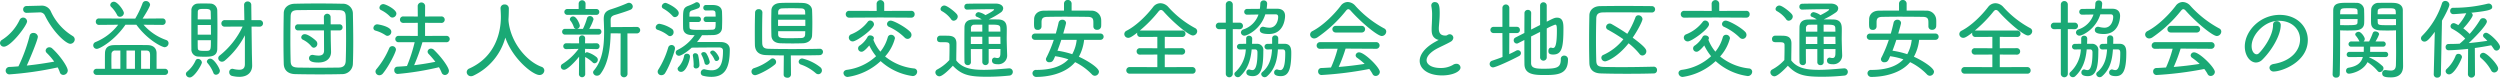
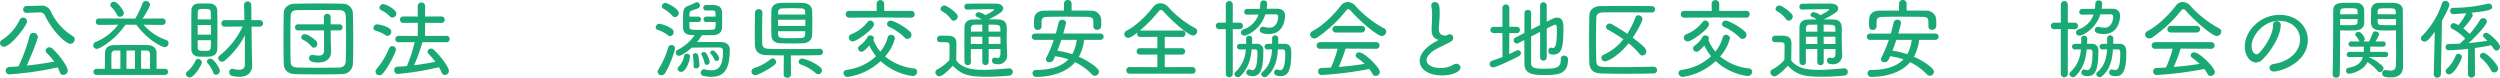
<svg xmlns="http://www.w3.org/2000/svg" width="915.122" height="28.445" viewBox="0 0 915.122 28.445">
  <g id="b59a551f-21c1-4076-97b2-a47f004fd9ae" data-name="レイヤー 2">
    <g id="f1739059-b38c-4d96-8b72-584c2c14c060" data-name="コンテンツ">
      <path d="M0,15.774a1.411,1.411,0,0,1,.736-1.183A17.436,17.436,0,0,0,7.2,7.264a1.453,1.453,0,0,1,1.248-.832A1.47,1.47,0,0,1,9.919,7.807c0,1.472-5.951,9.279-8.48,9.279A1.391,1.391,0,0,1,0,15.774ZM3.392,27.229a1.361,1.361,0,0,1-.033-2.719c1.088-.032,2.241-.128,3.393-.224a58.947,58.947,0,0,0,4.1-11.2,1.3,1.3,0,0,1,1.343-1.025,1.565,1.565,0,0,1,1.663,1.344c0,1.217-3.231,8.864-4.063,10.592,3.488-.352,7.008-.9,10.048-1.439a23.572,23.572,0,0,0-2.72-3.168,1.222,1.222,0,0,1-.416-.865,1.319,1.319,0,0,1,1.376-1.216,1.508,1.508,0,0,1,1.023.417c3.008,2.751,5.7,6.783,5.7,8.095a1.653,1.653,0,0,1-1.632,1.6,1.3,1.3,0,0,1-1.279-.992,12.332,12.332,0,0,0-.769-1.76A122.944,122.944,0,0,1,3.392,27.229ZM9.791,4.7H9.727A1.207,1.207,0,0,1,8.479,3.455,1.208,1.208,0,0,1,9.727,2.207l5.056-.127h.16a3.6,3.6,0,0,1,3.616,1.984,20.467,20.467,0,0,0,8,9.086,1.5,1.5,0,0,1,.8,1.281,1.654,1.654,0,0,1-1.631,1.6c-1.5,0-6.241-4.129-9.281-10.368A1.967,1.967,0,0,0,14.4,4.543h-.159Z" style="fill:#1aa975" />
      <path d="M52.543,9.055a19.579,19.579,0,0,0,8.319,5.6,1.2,1.2,0,0,1,.832,1.153,1.479,1.479,0,0,1-1.439,1.471c-.832,0-6.08-2.431-10.335-8.223h-4c-3.968,5.792-9.44,8.832-10.463,8.832a1.29,1.29,0,0,1-.48-2.5,19.8,19.8,0,0,0,8.287-6.336l-7.072.064a1.125,1.125,0,0,1-1.12-1.184,1.108,1.108,0,0,1,1.12-1.184l12.287.064H49.5a35.08,35.08,0,0,0,2.655-5.536A1.233,1.233,0,0,1,53.375.384a1.513,1.513,0,0,1,1.568,1.343c0,.8-2.591,4.865-2.752,5.088l7.328-.064a1.108,1.108,0,0,1,1.12,1.184,1.124,1.124,0,0,1-1.12,1.184ZM35.328,27.422a1.12,1.12,0,0,1,0-2.24H38.4V23.454c0-1.536,0-3.264.033-4.063.063-1.985,1.248-2.848,3.391-2.881s4.575-.032,7.008-.032c1.76,0,3.552,0,5.215.032,1.92.033,3.232.992,3.264,2.912v5.76h3.1a1.12,1.12,0,0,1,0,2.24ZM43.9,6.143a1.1,1.1,0,0,1-1.056-.7A11.253,11.253,0,0,0,40.672,2.5a1.011,1.011,0,0,1-.32-.7A1.305,1.305,0,0,1,41.7.64c1.376,0,3.648,3.263,3.648,4.128A1.442,1.442,0,0,1,43.9,6.143Zm.159,12.351H42.24a1.272,1.272,0,0,0-1.44,1.28c0,.449-.031,1.376-.031,2.4s.031,2.144.031,3.008h3.263Zm5.344,0H46.3v6.688h3.1Zm5.5,6.688c0-1.375.032-3.392.032-4.672,0-1.056,0-2.016-1.408-2.016H51.647v6.688Z" style="fill:#1aa975" />
      <path d="M68.045,27.1a1.159,1.159,0,0,1,.479-.9A11.311,11.311,0,0,0,71.6,22.143a.916.916,0,0,1,.9-.577A1.449,1.449,0,0,1,73.9,22.878c0,.735-2.752,5.472-4.416,5.472A1.385,1.385,0,0,1,68.045,27.1Zm6.592-6.336c-.8,0-1.6-.032-2.145-.064a2.569,2.569,0,0,1-2.431-2.815c-.033-2.272-.033-5.376-.033-8.287,0-2.113,0-4.129.033-5.633a2.416,2.416,0,0,1,2.368-2.656c.479-.032,1.183-.032,1.887-.032.96,0,1.953,0,2.592.032A2.556,2.556,0,0,1,79.532,3.84c.032,1.823.064,4.1.064,6.4,0,2.785-.032,5.6-.064,7.68C79.468,20.766,77.132,20.766,74.637,20.766ZM77.2,7.1l-.064-2.687c-.031-1.024-.64-1.152-2.367-1.152-1.792,0-2.369.1-2.369,1.183,0,.7-.032,1.632-.032,2.656ZM72.364,9.15V12.7h4.864c0-1.183-.032-2.4-.032-3.553Zm0,5.569c0,1.055,0,1.984.032,2.752.033.992.321,1.152,2.624,1.152,2.144,0,2.176,0,2.176-3.9Zm5.728,11.9A12.714,12.714,0,0,0,75.98,23.1a1.007,1.007,0,0,1-.255-.608A1.235,1.235,0,0,1,77,21.471c1.376,0,3.488,3.646,3.488,4.415a1.5,1.5,0,0,1-1.408,1.471A.992.992,0,0,1,78.092,26.621ZM89.644,12.927a30.113,30.113,0,0,1-7.392,9.279,1.618,1.618,0,0,1-.992.384,1.37,1.37,0,0,1-1.376-1.28,1.221,1.221,0,0,1,.544-.992A29.735,29.735,0,0,0,88.811,9.727l-6.5.032a1.162,1.162,0,0,1-1.279-1.152,1.217,1.217,0,0,1,1.279-1.248h7.136l-.1-5.5V1.824A1.232,1.232,0,0,1,90.667.543a1.249,1.249,0,0,1,1.312,1.281l.064,5.535h3.04a1.2,1.2,0,1,1,0,2.4l-3.008-.032.128,9.887.1,4.32v.128c0,1.824-1.12,4.063-4.736,4.063A11.428,11.428,0,0,1,85,27.806a1.349,1.349,0,0,1-1.088-1.344A1.17,1.17,0,0,1,85,25.182a1.082,1.082,0,0,1,.319.032,9.934,9.934,0,0,0,2.24.319c1.248,0,2.081-.479,2.081-2.047Z" style="fill:#1aa975" />
      <path d="M125.272,27.134c-2.624.063-5.376.095-8.128.095-3.039,0-6.111-.032-9.054-.095-2.752-.064-4.16-1.5-4.224-3.808-.064-2.368-.1-5.119-.1-7.968,0-3.616.033-7.359.1-10.559.031-1.951,1.6-3.359,3.968-3.424,2.783-.064,5.663-.1,8.575-.1,2.943,0,5.951.032,8.927.1a3.592,3.592,0,0,1,3.84,3.616c.064,3.2.128,6.784.128,10.208,0,2.848-.032,5.6-.128,8.031A3.9,3.9,0,0,1,125.272,27.134ZM116.345,24.8c2.464,0,5.055-.032,7.647-.064,1.857-.033,2.5-.961,2.561-2.431.095-2.561.128-5.377.128-8.192s-.033-5.633-.128-8.128c-.065-1.631-.609-2.239-2.433-2.272-2.208-.031-4.607-.064-6.976-.064-2.911,0-5.791.033-8.254.064-1.888.033-2.464.705-2.5,2.336-.064,2.592-.1,5.473-.1,8.32,0,2.816.032,5.6.1,8.031.064,1.825.8,2.272,2.847,2.336C111.481,24.766,113.85,24.8,116.345,24.8Zm2.24-13.663h-9.472a1.091,1.091,0,0,1-1.12-1.119,1.075,1.075,0,0,1,1.12-1.121h9.472l-.032-2.784a1.242,1.242,0,0,1,2.464,0l.032,2.784h3.2a1.082,1.082,0,0,1,1.152,1.121,1.1,1.1,0,0,1-1.152,1.119h-3.2l.032,3.712.1,4.128v.063c0,1.632-.992,3.84-4.64,3.84-1.12,0-3.424-.063-3.424-1.568a1.2,1.2,0,0,1,1.248-1.216,1.274,1.274,0,0,1,.352.033,10.49,10.49,0,0,0,1.888.223c1.152,0,2.016-.416,2.016-1.824Zm-4.608,5.824a9.168,9.168,0,0,0-3.1-2.432,1,1,0,0,1-.607-.865,1.252,1.252,0,0,1,1.311-1.151c1.28,0,3.808,2.048,4.256,2.591a1.49,1.49,0,0,1,.32.929,1.41,1.41,0,0,1-1.28,1.44A1.207,1.207,0,0,1,113.977,16.959Z" style="fill:#1aa975" />
      <path d="M141.1,12.863a13.036,13.036,0,0,0-3.68-1.664.961.961,0,0,1-.735-.928A1.428,1.428,0,0,1,138.055,8.9c.32,0,5.183.768,5.183,2.72a1.479,1.479,0,0,1-1.375,1.5A1.228,1.228,0,0,1,141.1,12.863Zm-2.24,14.687a1.409,1.409,0,0,1-1.408-1.345,1.334,1.334,0,0,1,.352-.895,30.315,30.315,0,0,0,4.672-7.679,1.187,1.187,0,0,1,1.12-.736,1.29,1.29,0,0,1,1.344,1.248c0,.832-2.432,5.886-4.768,8.735A1.712,1.712,0,0,1,138.855,27.55Zm3.872-21.534a11.7,11.7,0,0,0-3.264-2.336.968.968,0,0,1-.576-.865A1.428,1.428,0,0,1,140.295,1.5c.928,0,4.8,1.983,4.8,3.455a1.506,1.506,0,0,1-1.441,1.473A1.3,1.3,0,0,1,142.727,6.016Zm11.9,9.439a70,70,0,0,1-3.04,8.415c2.688-.32,5.376-.768,7.775-1.248a36.311,36.311,0,0,0-2.464-2.88,1.3,1.3,0,0,1-.383-.832,1.207,1.207,0,0,1,1.248-1.119,1.506,1.506,0,0,1,1.024.416c3.039,2.911,5.535,6.559,5.535,7.711a1.522,1.522,0,0,1-1.472,1.535,1.318,1.318,0,0,1-1.215-.928,15.63,15.63,0,0,0-.96-1.92,103.487,103.487,0,0,1-15.135,2.465,1.282,1.282,0,0,1-1.216-1.408,1.153,1.153,0,0,1,1.088-1.248c1.119-.064,2.335-.128,3.552-.256a55.252,55.252,0,0,0,2.815-8.7h-5.92a1.168,1.168,0,1,1,0-2.336l7.072.031v-4.8l-5.28.031A1.176,1.176,0,0,1,146.406,7.2a1.159,1.159,0,0,1,1.248-1.183l5.28.031L152.9,2.111a1.369,1.369,0,0,1,2.72,0l-.032,3.936,5.92-.031A1.185,1.185,0,0,1,162.789,7.2a1.168,1.168,0,0,1-1.279,1.184l-5.92-.031v4.8l7.775-.031a1.171,1.171,0,1,1,0,2.336Z" style="fill:#1aa975" />
-       <path d="M186.162,7.84c.832,7.839,6.656,14.622,12.031,16.605a1.448,1.448,0,0,1,1.057,1.345,1.724,1.724,0,0,1-1.792,1.663c-2.433,0-9.823-5.951-12.48-13.694a21.735,21.735,0,0,1-11.743,13.95,2.07,2.07,0,0,1-.832.193,1.558,1.558,0,0,1-1.567-1.5,1.479,1.479,0,0,1,.991-1.344c9.536-4.288,11.52-13.247,11.52-18.878,0-.992-.065-2.145-.128-3.1v-.1a1.39,1.39,0,0,1,1.5-1.345A1.442,1.442,0,0,1,186.259,3.1c0,1.12-.032,2.56-.128,3.936V7.3Z" style="fill:#1aa975" />
-       <path d="M211.98,20.734c-1.7,2.176-4.383,4.8-5.439,4.8a1.141,1.141,0,0,1-.576-2.176,21.849,21.849,0,0,0,5.823-5.47l-4.447.095h-.032a1.042,1.042,0,0,1-1.121-1.056,1.076,1.076,0,0,1,1.153-1.088l4.639.033-.032-1.793v-.031a1.084,1.084,0,0,1,1.12-1.088,1.047,1.047,0,0,1,1.12,1.088v.031l-.032,1.793,4.256-.033a1.077,1.077,0,0,1,1.056,1.121.989.989,0,0,1-1.024,1.023h-.032l-4.256-.095v1.6a1.115,1.115,0,0,1,.768-.384,9.556,9.556,0,0,1,3.456,1.824,1.238,1.238,0,0,1,.448.961,1.288,1.288,0,0,1-1.152,1.279,1.022,1.022,0,0,1-.736-.32,11.284,11.284,0,0,0-2.752-1.984l.032,6.367a1.156,1.156,0,0,1-2.3,0Zm-5.12-8.063a1.016,1.016,0,0,1-1.088-1.056,1.032,1.032,0,0,1,1.088-1.056h3.9A1.036,1.036,0,0,1,210,9.791a7.515,7.515,0,0,0-1.184-2.208.876.876,0,0,1-.223-.575,1.165,1.165,0,0,1,1.216-.992c1.279,0,2.431,2.879,2.431,3.359a1.181,1.181,0,0,1-1.023,1.184h2.176a23.192,23.192,0,0,0,1.471-3.84,1.07,1.07,0,0,1,1.056-.832,1.3,1.3,0,0,1,1.344,1.184,17.229,17.229,0,0,1-1.568,3.488h3.36a1.014,1.014,0,0,1,1.088,1.056,1.032,1.032,0,0,1-1.088,1.056ZM213.1,5.407l-5.376.033a1.075,1.075,0,1,1,0-2.145h4.095V1.248a1.27,1.27,0,0,1,2.529,0L214.316,3.3h3.936a1.042,1.042,0,0,1,1.12,1.057,1.048,1.048,0,0,1-1.12,1.088Zm14.079,6.816-3.649-.032c-.128,5.28-.8,10.975-3.712,14.846a1.559,1.559,0,0,1-1.279.672,1.38,1.38,0,0,1-1.44-1.184,1.148,1.148,0,0,1,.32-.767c3.136-3.68,3.712-8.9,3.712-13.856,0-1.6-.065-3.168-.128-4.638V6.911c0-2.112.832-2.976,2.88-3.583a58.1,58.1,0,0,0,5.7-2.144,1.712,1.712,0,0,1,.64-.161A1.414,1.414,0,0,1,231.627,2.4a1.309,1.309,0,0,1-.9,1.185c-1.28.543-4.511,1.567-5.664,1.887-1.152.352-1.536.865-1.536,1.824v.129c0,.8.032,1.631.032,2.5l4.608-.032,4.864-.032a1.2,1.2,0,0,1,1.312,1.184,1.215,1.215,0,0,1-1.312,1.184h-3.36l.032,14.911a1.287,1.287,0,0,1-2.56,0Z" style="fill:#1aa975" />
      <path d="M244.551,12.959a12.51,12.51,0,0,0-3.84-2.048.931.931,0,0,1-.7-.895A1.39,1.39,0,0,1,241.351,8.7a12.087,12.087,0,0,1,4.639,1.888,1.4,1.4,0,0,1,.576,1.151,1.424,1.424,0,0,1-1.248,1.5A1.279,1.279,0,0,1,244.551,12.959Zm-2.4,14.559a1.293,1.293,0,0,1-1.183-2.016,31.907,31.907,0,0,0,3.647-8.16,1.246,1.246,0,0,1,1.185-.864,1.228,1.228,0,0,1,1.279,1.216c0,.992-1.792,6.048-3.552,8.96A1.575,1.575,0,0,1,242.15,27.518Zm4.033-21.695a13.5,13.5,0,0,0-3.424-2.688.966.966,0,0,1-.512-.831,1.391,1.391,0,0,1,1.375-1.248c.513,0,4.832,2.079,4.832,3.712a1.5,1.5,0,0,1-1.376,1.5A1.114,1.114,0,0,1,246.183,5.823Zm12.35,2.239a.954.954,0,0,1-.992-.991.939.939,0,0,1,.992-.992h3.424c0-.479-.032-.96-.063-1.407q-.05-.864-1.153-.864c-.479,0-1.567.032-2.271.032h-.033a.956.956,0,0,1-.992-.992.972.972,0,0,1,1.025-1.024h1.951c1.28,0,3.776.031,3.872,2.559.032.928.064,1.92.064,2.912s-.032,1.984-.064,2.943c-.064,1.473-1.152,2.529-3.168,2.592-1.279.033-2.72.065-4.159.065a22.732,22.732,0,0,1-1.824,2.5c1.408-.033,3.007-.033,4.576-.033s3.071,0,4.223.033c1.92.031,3.2,1.023,3.2,2.719,0,6.944-1.888,10.015-6.784,10.015a12.238,12.238,0,0,1-2.975-.383,1.1,1.1,0,0,1-.864-1.121,1.246,1.246,0,0,1,1.215-1.279,1.606,1.606,0,0,1,.384.064,9.265,9.265,0,0,0,2.336.321c2.432,0,4.191-1.345,4.191-6.912v-.321c0-.64-.383-1.119-1.343-1.119h-1.664c-2.623,0-6.368.031-8.415.064-1.728,1.567-3.9,2.975-4.672,2.975a1.21,1.21,0,0,1-1.216-1.184,1.053,1.053,0,0,1,.608-.927,16.383,16.383,0,0,0,6.335-5.44c-.416,0-.767-.033-1.151-.033-2.016-.063-3.008-1.023-3.072-2.527-.032-.8-.032-1.76-.032-2.72,0-3.648,0-4.607,1.632-5.343a20.531,20.531,0,0,0,2.783-1.217A1.13,1.13,0,0,1,255.109.8a1.221,1.221,0,0,1,1.12,1.216,1.086,1.086,0,0,1-.607.992,25.183,25.183,0,0,1-2.464.863,1.157,1.157,0,0,0-.768,1.152c0,.321-.033.672-.033,1.056h3.233a.939.939,0,0,1,.992.992.954.954,0,0,1-.992.991h-3.233c0,.672,0,1.282.033,1.857.064.992.32,1.024,4.927,1.024,1.216,0,2.464-.032,3.392-.064,1.248-.064,1.248-.608,1.248-2.817Zm-10.5,17.152a1.04,1.04,0,0,1,.384-.769,7.882,7.882,0,0,0,1.984-3.935.962.962,0,0,1,1.056-.832,1.039,1.039,0,0,1,1.12.9c0,1.344-1.344,5.728-3.232,5.728A1.224,1.224,0,0,1,248.038,25.214Zm6.752-.16a.83.83,0,0,1-.9-.864v-.128a3.675,3.675,0,0,0,.032-.608,23.611,23.611,0,0,0-.288-3.008v-.16a.8.8,0,0,1,.9-.8,1.055,1.055,0,0,1,1.024.737,19.336,19.336,0,0,1,.48,3.647A1.194,1.194,0,0,1,254.79,25.054Zm3.1-2.079a11.48,11.48,0,0,0-1.088-2.881.716.716,0,0,1-.1-.352c0-.416.447-.672.928-.672a1.121,1.121,0,0,1,.927.481,9.536,9.536,0,0,1,1.248,3.071,1.127,1.127,0,0,1-1.087,1.12A.823.823,0,0,1,257.894,22.975Zm4.351-.641a.765.765,0,0,1-.7-.512,8.556,8.556,0,0,0-1.376-2.176.69.69,0,0,1-.191-.448c0-.383.479-.7.96-.7.927,0,2.335,2.24,2.335,2.848A1.045,1.045,0,0,1,262.245,22.334Z" style="fill:#1aa975" />
      <path d="M276.423,27.518a1.3,1.3,0,0,1-1.344-1.313,1.333,1.333,0,0,1,.992-1.279,18.689,18.689,0,0,0,6.079-3.295,1.066,1.066,0,0,1,.7-.257,1.328,1.328,0,0,1,1.248,1.311,1.215,1.215,0,0,1-.448.928C281.351,25.566,277.255,27.518,276.423,27.518Zm23.614-9.664a1.119,1.119,0,0,1,1.216,1.121,1.217,1.217,0,0,1-1.247,1.215c-2.273.064-6.464.1-10.528.1l.064,7.008v.032a1.211,1.211,0,0,1-1.344,1.119c-.672,0-1.344-.351-1.344-1.119v-.032l.064-7.008c-2.72-.032-5.151-.063-6.591-.128-2.559-.1-3.968-1.343-4-3.84-.032-1.471-.032-3.072-.032-4.735,0-2.3.032-4.735.1-7.008A1.232,1.232,0,0,1,277.7,3.359a1.25,1.25,0,0,1,1.376,1.184v.032c-.064,2.176-.1,4.96-.1,7.456,0,1.344,0,2.592.032,3.648.032,1.407.512,2.112,2.175,2.175,1.761.064,5.153.1,8.64.1,4.032,0,8.191-.032,10.176-.1Zm-6.111-2.016c-.96.033-2.3.064-3.712.064-1.695,0-3.424-.031-4.512-.064-2.176-.064-3.264-1.184-3.327-2.783-.032-1.28-.064-2.944-.064-4.608s.032-3.359.064-4.7c.032-1.281.992-2.56,3.3-2.656.991-.065,2.559-.065,4.127-.065,1.6,0,3.168,0,4.192.065,2.079.1,3.2,1.279,3.264,2.623s.1,3.04.1,4.7c0,1.7-.033,3.327-.1,4.608C297.189,14.591,295.91,15.742,293.926,15.838Zm.864-8.608h-9.983V9.5h9.983Zm-.032-1.919c0-.32-.032-.639-.032-.928-.032-.768-.32-1.28-1.472-1.312-.832-.032-2.208-.063-3.584-.063-1.344,0-2.655.031-3.327.063-1.025.032-1.473.576-1.5,1.312v.928Zm-9.919,6.112v1.184c.063,1.375.991,1.375,4.543,1.375,1.44,0,2.944-.031,3.872-.064,1.056-.031,1.44-.512,1.472-1.344,0-.351.032-.735.032-1.151ZM298.565,26.75a16.529,16.529,0,0,0-5.311-3.1,1.152,1.152,0,0,1-.9-1.056,1.277,1.277,0,0,1,1.312-1.184,16.912,16.912,0,0,1,6.655,3.232,1.558,1.558,0,0,1,.544,1.152,1.375,1.375,0,0,1-1.311,1.376A1.5,1.5,0,0,1,298.565,26.75Z" style="fill:#1aa975" />
      <path d="M319.7,14.559a14.881,14.881,0,0,0,2.561,4.351,14.609,14.609,0,0,0,2.687-5.183,1.231,1.231,0,0,1,1.216-.993,1.405,1.405,0,0,1,1.44,1.248,15.875,15.875,0,0,1-3.616,6.688,20.1,20.1,0,0,0,10.56,4.384,1.216,1.216,0,0,1,1.183,1.216,1.625,1.625,0,0,1-1.631,1.568,21.69,21.69,0,0,1-11.744-5.472,22.433,22.433,0,0,1-12.031,5.792,1.5,1.5,0,0,1-1.568-1.408c0-.545.385-1.057,1.217-1.184a19.5,19.5,0,0,0,10.718-4.992,19.472,19.472,0,0,1-2.5-3.935c-1.823,2.176-2.5,2.3-2.783,2.3a1.218,1.218,0,0,1-.641-2.3,9.261,9.261,0,0,0,2.817-3.168,1,1,0,0,1,.96-.512c.639,0,1.344.384,1.344,1.023a.869.869,0,0,1-.1.385Zm2.529-8.16-11.36.064a1.216,1.216,0,0,1-1.28-1.248,1.2,1.2,0,0,1,1.28-1.248L320.914,4l-.031-2.721a1.4,1.4,0,0,1,2.783,0V4l9.92-.033A1.164,1.164,0,0,1,334.8,5.215a1.181,1.181,0,0,1-1.216,1.248Zm-10.08,8.767a1.426,1.426,0,0,1-1.44-1.407,1.286,1.286,0,0,1,.9-1.216A14.22,14.22,0,0,0,317.619,8a1.08,1.08,0,0,1,.928-.479,1.436,1.436,0,0,1,1.376,1.408C319.923,10.559,313.587,15.166,312.147,15.166Zm18.975-1.439a19.857,19.857,0,0,0-5.7-3.905A1.158,1.158,0,0,1,324.69,8.8a1.324,1.324,0,0,1,1.376-1.248c1.024,0,5.215,2.208,7.072,4.064a1.642,1.642,0,0,1,.511,1.152,1.455,1.455,0,0,1-1.408,1.471A1.572,1.572,0,0,1,331.122,13.727Z" style="fill:#1aa975" />
      <path d="M343.859,27.934a1.529,1.529,0,0,1-1.471-1.44,1.217,1.217,0,0,1,.672-1.056,16.265,16.265,0,0,0,4.447-3.456c.032-1.5.064-2.847.064-4.095V16.51c0-.8-.385-1.055-1.664-1.055H344.6c-.768,0-1.6-.033-1.6-1.152a1.149,1.149,0,0,1,1.152-1.248c1.056,0,1.952,0,3.008.032,2.016.063,2.944.895,2.944,2.848,0,1.887-.064,4.063-.064,6.208,2.111,2.655,5.119,3.423,10.015,3.423,3.232,0,6.752-.352,9.248-.545h.128a1.277,1.277,0,0,1,1.311,1.313,1.37,1.37,0,0,1-1.376,1.344,77.6,77.6,0,0,1-8,.416c-6.592,0-9.343-.641-12.575-4.032C346.9,26.109,344.819,27.934,343.859,27.934Zm4.287-20.9A10.282,10.282,0,0,0,344.819,4.1a.94.94,0,0,1-.544-.8,1.425,1.425,0,0,1,1.409-1.279c1.023,0,3.935,2.336,4.575,3.2a1.389,1.389,0,0,1,.32.864,1.588,1.588,0,0,1-1.473,1.5A1.131,1.131,0,0,1,348.146,7.039Zm18.08,10.911h-4.32v4.832a1.174,1.174,0,0,1-2.336,0V17.95h-4.192c0,1.536,0,3.168.032,4.769v.031a1.073,1.073,0,0,1-1.151,1.088,1.176,1.176,0,0,1-1.216-1.153c-.032-1.886-.032-3.775-.032-5.6,0-2.495,0-4.895.032-7.1.031-1.823,1.056-2.815,3.231-2.847l3.1-.032a10.388,10.388,0,0,0-1.823-.96.683.683,0,0,1-.481-.639,1.187,1.187,0,0,1,1.184-1.057,6.321,6.321,0,0,1,2.464,1.088c.544-.256,3.168-1.632,3.168-2.015,0-.1-.161-.161-.416-.161-2.272,0-6.848.065-9.471.161h-.032a.966.966,0,0,1-.96-1.057.993.993,0,0,1,.96-1.088c1.983-.064,3.584-.064,10.5-.064,1.76,0,2.752.8,2.752,1.76a1.917,1.917,0,0,1-.865,1.472,29.78,29.78,0,0,1-4.383,2.528V7.1c1.152,0,2.336,0,3.488.032,3.071.064,3.071,2.3,3.071,3.744,0,1.152-.032,2.5-.032,3.519,0,.193.1,4.288.16,5.44v.224a3.189,3.189,0,0,1-3.391,3.456c-1.184,0-2.144-.224-2.144-1.344a.989.989,0,0,1,.928-1.088.62.62,0,0,1,.223.032,4.061,4.061,0,0,0,.832.128c.609,0,1.088-.351,1.088-1.728Zm-6.656-4.51h-4.192V16.1h4.192Zm0-4.417c-1.024,0-2.015,0-2.88.032a1.162,1.162,0,0,0-1.28,1.28v1.248h4.16Zm6.623,2.56c0-.448-.031-.895-.031-1.28-.064-1.28-.832-1.28-4.288-1.28v2.56Zm-4.319,1.857.032,2.655h4.32c0-.865-.033-1.761-.033-2.655Z" style="fill:#1aa975" />
      <path d="M396.837,14.591a16.476,16.476,0,0,1-1.92,6.175c2.687,1.184,7.359,3.968,7.359,5.5a1.564,1.564,0,0,1-1.5,1.472,1.52,1.52,0,0,1-1.055-.48,21.64,21.64,0,0,0-6.176-4.512c-4.032,4.8-11.3,5.408-14.111,5.408a1.375,1.375,0,0,1-1.5-1.343,1.252,1.252,0,0,1,1.408-1.217c5.056,0,9.119-1.12,11.743-3.871a26.417,26.417,0,0,0-4.863-1.153c-.673,1.76-1.057,2.208-2.08,2.208a1.145,1.145,0,0,1-1.281-1.024,1.264,1.264,0,0,1,.161-.64,46.929,46.929,0,0,0,2.719-6.527h-6.847a1.152,1.152,0,1,1,0-2.3h7.584c.383-1.344.735-2.721,1.023-4.032a1.324,1.324,0,0,1,1.344-1.025,1.246,1.246,0,0,1,1.376,1.153c0,.351-.576,2.336-1.024,3.9h13.567a1.152,1.152,0,1,1,0,2.3Zm3.391-6.048c0-1.44-.032-2.336-2.015-2.367-2.561-.033-5.472-.065-8.288-.065-2.336,0-4.608.032-6.56.065-1.76.031-2.048.672-2.111,1.759V9.727a1.272,1.272,0,0,1-1.376,1.216c-1.376,0-1.376-.992-1.376-2.528,0-.448.032-.895.032-1.407.032-1.568,1.152-3.073,3.584-3.1,2.5-.032,4.927-.032,7.359-.032V1.216a1.4,1.4,0,0,1,2.784,0V3.871c2.4,0,4.8,0,7.263.032a3.485,3.485,0,0,1,3.552,3.168c.032.416.032.864.032,1.344,0,.448,0,.864-.032,1.248a1.379,1.379,0,0,1-1.472,1.248,1.231,1.231,0,0,1-1.376-1.184Zm-11.743,6.048c-.416,1.311-.9,2.655-1.408,3.968a31.6,31.6,0,0,1,5.408,1.279,13.7,13.7,0,0,0,1.632-5.247Z" style="fill:#1aa975" />
      <path d="M413.562,26.974a1.218,1.218,0,1,1,0-2.432l10.08.032V19.967L417.274,20a1.166,1.166,0,0,1-1.215-1.183,1.149,1.149,0,0,1,1.215-1.184l6.368.031V13.5l-6.176.032a1.125,1.125,0,0,1-1.216-1.152,1.015,1.015,0,0,1,.064-.448c-2.3,1.824-2.944,1.919-3.328,1.919a1.42,1.42,0,0,1-1.439-1.376,1.4,1.4,0,0,1,.863-1.248c3.616-1.855,7.328-5.6,9.664-8.638a3.384,3.384,0,0,1,2.688-1.408,4,4,0,0,1,2.912,1.408A36.207,36.207,0,0,0,437.5,10.3a1.293,1.293,0,0,1,.735,1.152,1.606,1.606,0,0,1-1.567,1.535c-1.5,0-6.976-4.575-10.592-8.607-.416-.512-.767-.736-1.119-.736-.32,0-.641.224-1.024.736a47.636,47.636,0,0,1-6.688,6.784H432.7a1.176,1.176,0,0,1,1.248,1.184,1.159,1.159,0,0,1-1.248,1.184l-6.336-.032v4.159l6.208-.031a1.176,1.176,0,0,1,1.248,1.184A1.159,1.159,0,0,1,432.569,20l-6.208-.031v4.607l10.079-.032a1.22,1.22,0,0,1,1.217,1.248,1.15,1.15,0,0,1-1.217,1.184Z" style="fill:#1aa975" />
      <path d="M448.7,10.654l-2.464.034a1.2,1.2,0,1,1,0-2.4H448.7V1.6a1.282,1.282,0,0,1,2.56,0V8.287h2.528a1.2,1.2,0,1,1,0,2.4l-2.528-.034v16.48a1.287,1.287,0,0,1-2.56,0Zm9.472,7.424c-.321,3.584-1.313,7.136-4.193,9.824a1.207,1.207,0,0,1-.863.352,1.288,1.288,0,0,1-1.28-1.152.993.993,0,0,1,.384-.737,12.139,12.139,0,0,0,3.807-8.287c-.832,0-1.632.032-2.271.032a1.026,1.026,0,0,1,0-2.048l2.4-.031V14.047a.992.992,0,0,1,1.088-.96,1.046,1.046,0,0,1,1.12.991c0,.641-.032,1.28-.063,1.953H460.1a2.251,2.251,0,0,1,2.336,2.559c0,5.6-.575,9.279-3.839,9.279-2.273,0-2.368-.991-2.368-1.279a1.106,1.106,0,0,1,.96-1.184,1.412,1.412,0,0,1,.319.064,3,3,0,0,0,.96.192c1.761,0,1.825-4.607,1.825-6.5,0-.736-.289-1.088-.961-1.088ZM467.551,3.2c1.92,0,2.848,1.057,2.848,2.592,0,1.408-.64,6.656-5.888,6.656-2.847,0-3.359-.7-3.359-1.472A1.151,1.151,0,0,1,462.3,9.791a2.124,2.124,0,0,1,.416.064,8.232,8.232,0,0,0,1.985.288c2.271,0,3.168-2.336,3.168-3.936,0-.7-.321-.959-.929-.959h-3.776c-1.7,5.535-6.655,7.807-7.615,7.807a1.253,1.253,0,0,1-1.313-1.153,1.273,1.273,0,0,1,.96-1.151,8.641,8.641,0,0,0,5.472-5.44l-4.1.064h-.032a1.015,1.015,0,0,1-1.088-1.056,1.051,1.051,0,0,1,1.088-1.055c1.6,0,3.137-.033,4.641-.033a18.274,18.274,0,0,0,.159-1.952A1.171,1.171,0,0,1,462.623.16a1.139,1.139,0,0,1,1.216,1.151,15.868,15.868,0,0,1-.192,1.888Zm.224,14.879c-.224,3.649-.991,7.232-4,9.856a1.3,1.3,0,0,1-.832.32,1.263,1.263,0,0,1-1.28-1.12.99.99,0,0,1,.416-.769c2.655-2.207,3.359-5.183,3.551-8.287-.672,0-1.28.032-1.792.032a1.026,1.026,0,0,1,0-2.048l1.825-.031V14.047a1.046,1.046,0,0,1,1.12-1.088,1.063,1.063,0,0,1,1.119,1.088v.031c0,.641,0,1.28-.031,1.953h2.335c2.432,0,2.463,2.112,2.463,3.391,0,6.5-1.247,8.447-3.839,8.447-.608,0-2.432-.063-2.432-1.279a1.108,1.108,0,0,1,.992-1.184,1.408,1.408,0,0,1,.32.064,3.159,3.159,0,0,0,.96.192c1.568,0,1.792-3.328,1.792-6.367,0-.832-.256-1.217-.992-1.217Z" style="fill:#1aa975" />
      <path d="M494.534,4.031c-.384-.447-.7-.672-.992-.672s-.576.225-.928.672a48.237,48.237,0,0,1-10.4,9.664,2.231,2.231,0,0,1-1.152.383,1.489,1.489,0,0,1-1.5-1.439,1.476,1.476,0,0,1,.9-1.28c3.776-1.952,7.839-5.984,10.271-9.183A3.223,3.223,0,0,1,493.35.736a3.845,3.845,0,0,1,2.815,1.44,39.2,39.2,0,0,0,10.5,8.222,1.275,1.275,0,0,1,.768,1.153,1.681,1.681,0,0,1-1.632,1.632C504.261,13.183,498.31,8.255,494.534,4.031Zm-1.984,13.76a55.375,55.375,0,0,1-2.528,6.719c3.232-.256,6.432-.64,9.5-1.119a22.1,22.1,0,0,0-2.72-2.209,1.2,1.2,0,0,1-.576-.928,1.215,1.215,0,0,1,1.28-1.088c1.951,0,7.583,5.535,7.583,7.168a1.544,1.544,0,0,1-1.536,1.472,1.219,1.219,0,0,1-1.12-.7,12.371,12.371,0,0,0-1.216-1.856,129.794,129.794,0,0,1-17.5,2.207,1.235,1.235,0,0,1-1.217-1.311,1.178,1.178,0,0,1,1.121-1.247c1.184-.034,2.4-.129,3.584-.194a40.736,40.736,0,0,0,2.431-6.879l-6.4.032a1.169,1.169,0,0,1-1.281-1.184,1.236,1.236,0,0,1,1.281-1.248h20.446a1.22,1.22,0,1,1,0,2.432ZM488.966,11.9a1.216,1.216,0,1,1,0-2.431h9.472a1.217,1.217,0,1,1-.032,2.431Z" style="fill:#1aa975" />
      <path d="M525.683,14.271c-1.344-.768-1.632-1.888-1.632-3.52,0-.544.032-1.185.065-1.856.063-1.312.1-2.368.1-3.232a16,16,0,0,0-.255-3.3,1.508,1.508,0,0,1-.033-.384A1.192,1.192,0,0,1,525.2.768C526.8.768,527,2.271,527,4.8c0,.864-.033,1.92-.161,3.36-.064.864-.16,1.632-.16,2.3,0,2.3,1.376,2.56,2.5,2.56.48,0,.64-.256.993-.384a1.256,1.256,0,0,1,.479-.1,1.34,1.34,0,0,1,1.344,1.279,1.8,1.8,0,0,1-1.024,1.473c-1.088.672-3.712,1.824-5.183,2.623-2.432,1.377-3.584,2.848-3.584,4.128,0,1.632,1.983,2.849,5.088,2.849a8.769,8.769,0,0,0,4.479-1.088,2.379,2.379,0,0,1,1.312-.45,1.449,1.449,0,0,1,1.536,1.377c0,1.44-2.816,2.879-6.751,2.879-5.313,0-8.192-2.5-8.192-5.31,0-2.176,1.664-4.641,5.343-6.784.385-.224,1.28-.7,1.632-.928A2.438,2.438,0,0,1,525.683,14.271Z" style="fill:#1aa975" />
      <path d="M549.959,12.1h-3.232a1.137,1.137,0,1,1,0-2.273h3.232V2.815a1.267,1.267,0,0,1,2.528,0V9.822H555.3a1.058,1.058,0,0,1,1.056,1.121A1.066,1.066,0,0,1,555.3,12.1h-2.816l-.032,7.712c.9-.416,1.76-.832,2.5-1.248a1.336,1.336,0,0,1,.672-.193,1.107,1.107,0,0,1,1.12,1.088,1.259,1.259,0,0,1-.768,1.088C553,22.143,547.5,24.67,546.5,24.67a1.246,1.246,0,0,1-.351-2.432c1.248-.416,2.559-.864,3.84-1.376Zm13.791-.416-3.295,1.664v9.7c0,1.76,1.311,2.112,4.479,2.112,5.056,0,6.4-.384,6.4-3.552a1.165,1.165,0,0,1,1.216-1.248,1.34,1.34,0,0,1,1.408,1.472c0,5.535-4.031,5.631-8.735,5.631-3.712,0-7.136-.224-7.2-3.967-.032-2.015-.032-5.408-.032-8.863l-2.3,1.184a1.112,1.112,0,0,1-.512.128,1.163,1.163,0,0,1-1.088-1.185,1.1,1.1,0,0,1,.64-1.023l3.264-1.665c0-2.815.032-5.47.032-7.263a1.174,1.174,0,0,1,1.248-1.184,1.135,1.135,0,0,1,1.216,1.12v.033c-.032,1.439-.032,3.647-.032,6.047L563.75,9.15v-7.2a1.22,1.22,0,0,1,2.432,0V7.935c2.527-1.28,2.976-1.472,3.775-1.472,2.208,0,2.336,2.08,2.336,3.9,0,6.975-.544,9.6-3.775,9.6-1.664,0-1.728-.737-1.728-1.344s.32-1.184.9-1.184a.8.8,0,0,1,.256.032,1.583,1.583,0,0,0,.512.095c.7,0,1.44-.64,1.44-6.367,0-1.664-.1-2.176-.641-2.176a22.688,22.688,0,0,0-3.071,1.409V21.15a1.228,1.228,0,0,1-2.432,0Z" style="fill:#1aa975" />
      <path d="M605.369,24.414a1.156,1.156,0,0,1,1.184,1.248,1.141,1.141,0,0,1-1.152,1.216c-3.2.1-6.56.128-9.856.128-3.263,0-6.527-.032-9.567-.128-2.751-.063-4.127-1.5-4.191-3.776-.064-2.336-.1-4.895-.1-7.52,0-3.359.032-6.783.1-9.951.032-1.951,1.568-3.36,3.935-3.391,2.5-.033,5.376-.064,8.319-.064,3.617,0,7.329.031,10.592.064a1.167,1.167,0,0,1,1.216,1.184,1.142,1.142,0,0,1-1.216,1.151c-3.935-.032-8.8-.063-12.895-.063-1.823,0-3.52,0-4.9.031-1.952.032-2.5.8-2.527,2.272-.065,2.592-.1,5.247-.1,7.839s.032,5.153.1,7.552c.063,1.728.64,2.239,2.848,2.3,1.855.032,3.935.064,6.143.064,3.84,0,8.031-.064,12.031-.16Zm-17.823-1.952a1.38,1.38,0,0,1-1.376-1.344,1.127,1.127,0,0,1,.737-1.024,19.479,19.479,0,0,0,7.327-5.727,59.964,59.964,0,0,0-5.664-3.488,1.133,1.133,0,0,1-.672-.992,1.333,1.333,0,0,1,1.312-1.28,1.465,1.465,0,0,1,.7.192c1.567.9,3.647,2.144,5.758,3.584a32.813,32.813,0,0,0,2.977-6.016,1.105,1.105,0,0,1,1.088-.767,1.479,1.479,0,0,1,1.5,1.375c0,.64-1.441,3.679-3.584,6.816,4.544,3.359,4.991,4.287,4.991,4.991a1.519,1.519,0,0,1-1.44,1.536,1.323,1.323,0,0,1-1.055-.576,24.466,24.466,0,0,0-4-3.9C592.122,20.926,588.186,22.462,587.546,22.462Z" style="fill:#1aa975" />
      <path d="M625.356,14.559a14.878,14.878,0,0,0,2.56,4.351,14.612,14.612,0,0,0,2.688-5.183,1.231,1.231,0,0,1,1.216-.993,1.4,1.4,0,0,1,1.439,1.248,15.866,15.866,0,0,1-3.615,6.688,20.1,20.1,0,0,0,10.56,4.384,1.216,1.216,0,0,1,1.183,1.216,1.625,1.625,0,0,1-1.632,1.568,21.688,21.688,0,0,1-11.743-5.472,22.436,22.436,0,0,1-12.031,5.792,1.5,1.5,0,0,1-1.568-1.408c0-.545.384-1.057,1.216-1.184a19.5,19.5,0,0,0,10.719-4.992,19.472,19.472,0,0,1-2.5-3.935c-1.823,2.176-2.5,2.3-2.783,2.3a1.218,1.218,0,0,1-.641-2.3,9.261,9.261,0,0,0,2.817-3.168,1,1,0,0,1,.96-.512c.639,0,1.343.384,1.343,1.023a.868.868,0,0,1-.1.385Zm2.528-8.16-11.359.064a1.216,1.216,0,0,1-1.28-1.248,1.2,1.2,0,0,1,1.28-1.248L626.572,4l-.032-2.721a1.4,1.4,0,0,1,2.784,0V4l9.92-.033a1.164,1.164,0,0,1,1.215,1.248,1.18,1.18,0,0,1-1.215,1.248ZM617.8,15.166a1.426,1.426,0,0,1-1.44-1.407,1.286,1.286,0,0,1,.9-1.216A14.22,14.22,0,0,0,623.277,8a1.08,1.08,0,0,1,.928-.479,1.436,1.436,0,0,1,1.376,1.408C625.581,10.559,619.245,15.166,617.8,15.166Zm18.975-1.439a19.862,19.862,0,0,0-5.7-3.905,1.159,1.159,0,0,1-.735-1.023,1.323,1.323,0,0,1,1.376-1.248c1.024,0,5.215,2.208,7.071,4.064a1.639,1.639,0,0,1,.512,1.152,1.456,1.456,0,0,1-1.408,1.471A1.57,1.57,0,0,1,636.78,13.727Z" style="fill:#1aa975" />
      <path d="M649.517,27.934a1.529,1.529,0,0,1-1.472-1.44,1.219,1.219,0,0,1,.672-1.056,16.255,16.255,0,0,0,4.448-3.456c.032-1.5.064-2.847.064-4.095V16.51c0-.8-.385-1.055-1.664-1.055h-1.313c-.767,0-1.6-.033-1.6-1.152a1.149,1.149,0,0,1,1.152-1.248c1.056,0,1.951,0,3.008.032,2.016.063,2.943.895,2.943,2.848,0,1.887-.063,4.063-.063,6.208,2.111,2.655,5.119,3.423,10.014,3.423,3.233,0,6.752-.352,9.249-.545h.127a1.278,1.278,0,0,1,1.312,1.313,1.37,1.37,0,0,1-1.376,1.344,77.614,77.614,0,0,1-8,.416c-6.592,0-9.344-.641-12.575-4.032C652.557,26.109,650.477,27.934,649.517,27.934Zm4.287-20.9A10.282,10.282,0,0,0,650.477,4.1a.938.938,0,0,1-.544-.8,1.425,1.425,0,0,1,1.407-1.279c1.025,0,3.937,2.336,4.576,3.2a1.385,1.385,0,0,1,.321.864,1.588,1.588,0,0,1-1.473,1.5A1.131,1.131,0,0,1,653.8,7.039ZM671.883,17.95h-4.319v4.832a1.077,1.077,0,0,1-1.185,1.056,1.066,1.066,0,0,1-1.151-1.056V17.95h-4.192c0,1.536,0,3.168.032,4.769v.031a1.073,1.073,0,0,1-1.152,1.088,1.175,1.175,0,0,1-1.215-1.153c-.033-1.886-.033-3.775-.033-5.6,0-2.495,0-4.895.033-7.1.031-1.823,1.055-2.815,3.231-2.847l3.1-.032a10.356,10.356,0,0,0-1.824-.96.683.683,0,0,1-.48-.639,1.186,1.186,0,0,1,1.183-1.057,6.309,6.309,0,0,1,2.464,1.088c.544-.256,3.168-1.632,3.168-2.015,0-.1-.16-.161-.416-.161-2.271,0-6.847.065-9.47.161h-.033a.966.966,0,0,1-.96-1.057.994.994,0,0,1,.96-1.088c1.984-.064,3.584-.064,10.5-.064,1.76,0,2.752.8,2.752,1.76a1.916,1.916,0,0,1-.864,1.472,29.739,29.739,0,0,1-4.384,2.528V7.1c1.153,0,2.336,0,3.489.032,3.071.064,3.071,2.3,3.071,3.744,0,1.152-.032,2.5-.032,3.519,0,.193.1,4.288.16,5.44v.224a3.189,3.189,0,0,1-3.392,3.456c-1.183,0-2.143-.224-2.143-1.344a.988.988,0,0,1,.927-1.088.622.622,0,0,1,.224.032,4.051,4.051,0,0,0,.832.128c.609,0,1.088-.351,1.088-1.728Zm-6.655-4.51h-4.192V16.1h4.192Zm0-4.417c-1.024,0-2.016,0-2.88.032a1.162,1.162,0,0,0-1.28,1.28v1.248h4.16Zm6.623,2.56c0-.448-.032-.895-.032-1.28-.064-1.28-.831-1.28-4.287-1.28v2.56Zm-4.319,1.857.032,2.655h4.319c0-.865-.032-1.761-.032-2.655Z" style="fill:#1aa975" />
      <path d="M702.5,14.591a16.494,16.494,0,0,1-1.92,6.175c2.687,1.184,7.359,3.968,7.359,5.5a1.564,1.564,0,0,1-1.5,1.472,1.524,1.524,0,0,1-1.056-.48A21.636,21.636,0,0,0,699.2,22.75c-4.033,4.8-11.3,5.408-14.112,5.408a1.376,1.376,0,0,1-1.5-1.343,1.253,1.253,0,0,1,1.409-1.217c5.055,0,9.119-1.12,11.743-3.871a26.437,26.437,0,0,0-4.863-1.153c-.673,1.76-1.057,2.208-2.081,2.208a1.145,1.145,0,0,1-1.28-1.024,1.262,1.262,0,0,1,.16-.64,46.812,46.812,0,0,0,2.72-6.527h-6.848a1.152,1.152,0,1,1,0-2.3h7.584c.384-1.344.736-2.721,1.024-4.032A1.323,1.323,0,0,1,694.5,7.23a1.246,1.246,0,0,1,1.376,1.153c0,.351-.577,2.336-1.024,3.9h13.567a1.152,1.152,0,1,1,0,2.3Zm3.391-6.048c0-1.44-.032-2.336-2.015-2.367-2.561-.033-5.472-.065-8.289-.065-2.335,0-4.607.032-6.559.065-1.76.031-2.048.672-2.111,1.759V9.727a1.272,1.272,0,0,1-1.376,1.216c-1.376,0-1.376-.992-1.376-2.528,0-.448.032-.895.032-1.407.032-1.568,1.151-3.073,3.584-3.1,2.5-.032,4.927-.032,7.359-.032V1.216a1.4,1.4,0,0,1,2.783,0V3.871c2.4,0,4.8,0,7.264.032a3.487,3.487,0,0,1,3.552,3.168c.032.416.032.864.032,1.344,0,.448,0,.864-.032,1.248a1.38,1.38,0,0,1-1.472,1.248,1.231,1.231,0,0,1-1.376-1.184Zm-11.743,6.048c-.416,1.311-.9,2.655-1.408,3.968a31.625,31.625,0,0,1,5.408,1.279,13.7,13.7,0,0,0,1.632-5.247Z" style="fill:#1aa975" />
-       <path d="M719.22,26.974a1.218,1.218,0,1,1,0-2.432l10.079.032V19.967L722.932,20a1.166,1.166,0,0,1-1.216-1.183,1.15,1.15,0,0,1,1.216-1.184l6.367.031V13.5l-6.176.032a1.124,1.124,0,0,1-1.215-1.152,1.015,1.015,0,0,1,.064-.448c-2.3,1.824-2.944,1.919-3.328,1.919a1.42,1.42,0,0,1-1.439-1.376,1.4,1.4,0,0,1,.863-1.248c3.616-1.855,7.328-5.6,9.664-8.638a3.384,3.384,0,0,1,2.687-1.408,4,4,0,0,1,2.913,1.408,36.192,36.192,0,0,0,9.823,7.711,1.3,1.3,0,0,1,.735,1.152,1.606,1.606,0,0,1-1.567,1.535c-1.5,0-6.976-4.575-10.592-8.607-.416-.512-.768-.736-1.119-.736-.321,0-.641.224-1.025.736a47.574,47.574,0,0,1-6.687,6.784h15.455a1.176,1.176,0,0,1,1.248,1.184,1.159,1.159,0,0,1-1.248,1.184l-6.336-.032v4.159l6.208-.031a1.176,1.176,0,0,1,1.248,1.184A1.159,1.159,0,0,1,738.227,20l-6.208-.031v4.607l10.079-.032a1.22,1.22,0,0,1,1.217,1.248,1.15,1.15,0,0,1-1.217,1.184Z" style="fill:#1aa975" />
      <path d="M754.363,10.654l-2.464.034a1.2,1.2,0,1,1,0-2.4h2.464V1.6a1.281,1.281,0,0,1,2.559,0V8.287h2.529a1.2,1.2,0,1,1,0,2.4l-2.529-.034v16.48a1.287,1.287,0,0,1-2.559,0Zm9.471,7.424c-.32,3.584-1.312,7.136-4.192,9.824a1.207,1.207,0,0,1-.863.352A1.289,1.289,0,0,1,757.5,27.1a.993.993,0,0,1,.384-.737,12.136,12.136,0,0,0,3.808-8.287c-.832,0-1.632.032-2.272.032a1.026,1.026,0,0,1,0-2.048l2.4-.031V14.047a.992.992,0,0,1,1.088-.96,1.046,1.046,0,0,1,1.12.991c0,.641-.032,1.28-.064,1.953h1.791a2.251,2.251,0,0,1,2.336,2.559c0,5.6-.575,9.279-3.839,9.279-2.272,0-2.368-.991-2.368-1.279a1.107,1.107,0,0,1,.96-1.184,1.408,1.408,0,0,1,.32.064,2.99,2.99,0,0,0,.96.192c1.76,0,1.824-4.607,1.824-6.5,0-.736-.288-1.088-.96-1.088ZM773.209,3.2c1.92,0,2.848,1.057,2.848,2.592,0,1.408-.64,6.656-5.888,6.656-2.847,0-3.359-.7-3.359-1.472a1.151,1.151,0,0,1,1.151-1.184,2.124,2.124,0,0,1,.416.064,8.239,8.239,0,0,0,1.985.288c2.271,0,3.168-2.336,3.168-3.936,0-.7-.321-.959-.929-.959h-3.775c-1.7,5.535-6.656,7.807-7.616,7.807A1.253,1.253,0,0,1,759.9,11.9a1.273,1.273,0,0,1,.96-1.151,8.646,8.646,0,0,0,5.472-5.44l-4.1.064H762.2a1.015,1.015,0,0,1-1.088-1.056A1.051,1.051,0,0,1,762.2,3.264c1.6,0,3.136-.033,4.64-.033A18.274,18.274,0,0,0,767,1.279,1.172,1.172,0,0,1,768.282.16,1.14,1.14,0,0,1,769.5,1.311a15.991,15.991,0,0,1-.193,1.888Zm.224,14.879c-.224,3.649-.991,7.232-4,9.856a1.3,1.3,0,0,1-.832.32,1.263,1.263,0,0,1-1.28-1.12.993.993,0,0,1,.416-.769c2.655-2.207,3.359-5.183,3.552-8.287-.672,0-1.281.032-1.792.032a1.026,1.026,0,0,1,0-2.048l1.824-.031V14.047a1.047,1.047,0,0,1,1.12-1.088,1.063,1.063,0,0,1,1.119,1.088v.031c0,.641,0,1.28-.031,1.953h2.335c2.432,0,2.464,2.112,2.464,3.391,0,6.5-1.247,8.447-3.84,8.447-.608,0-2.432-.063-2.432-1.279a1.108,1.108,0,0,1,.992-1.184,1.416,1.416,0,0,1,.321.064,3.153,3.153,0,0,0,.96.192c1.567,0,1.792-3.328,1.792-6.367,0-.832-.257-1.217-.993-1.217Z" style="fill:#1aa975" />
      <path d="M800.192,4.031c-.384-.447-.7-.672-.991-.672s-.577.225-.929.672a48.237,48.237,0,0,1-10.4,9.664,2.231,2.231,0,0,1-1.152.383,1.489,1.489,0,0,1-1.5-1.439,1.476,1.476,0,0,1,.9-1.28c3.776-1.952,7.84-5.984,10.271-9.183a3.223,3.223,0,0,1,2.624-1.44,3.848,3.848,0,0,1,2.816,1.44,39.2,39.2,0,0,0,10.5,8.222,1.275,1.275,0,0,1,.768,1.153,1.681,1.681,0,0,1-1.631,1.632C809.919,13.183,803.968,8.255,800.192,4.031Zm-1.984,13.76a55.208,55.208,0,0,1-2.528,6.719c3.233-.256,6.432-.64,9.5-1.119a22.1,22.1,0,0,0-2.72-2.209,1.207,1.207,0,0,1-.576-.928,1.215,1.215,0,0,1,1.28-1.088c1.952,0,7.583,5.535,7.583,7.168a1.544,1.544,0,0,1-1.536,1.472,1.219,1.219,0,0,1-1.12-.7,12.218,12.218,0,0,0-1.216-1.856,129.776,129.776,0,0,1-17.5,2.207,1.235,1.235,0,0,1-1.216-1.311,1.177,1.177,0,0,1,1.12-1.247c1.184-.034,2.4-.129,3.584-.194a40.648,40.648,0,0,0,2.431-6.879l-6.4.032a1.169,1.169,0,0,1-1.28-1.184,1.235,1.235,0,0,1,1.28-1.248h20.446a1.22,1.22,0,1,1,0,2.432ZM794.624,11.9a1.216,1.216,0,1,1,0-2.431H804.1a1.217,1.217,0,1,1-.032,2.431Z" style="fill:#1aa975" />
      <path d="M832.307,26.174a1.459,1.459,0,0,1-1.568-1.376c0-.575.448-1.185,1.5-1.376,6.5-1.056,9.695-5.024,9.695-8.991,0-3.648-2.879-6.816-7.711-6.816a10.136,10.136,0,0,0-1.376.1,5.1,5.1,0,0,0-.96.192c-3.9,1.025-7.68,5.152-7.68,8.959,0,2.048,1.025,3.008,1.825,3.008a1.151,1.151,0,0,0,.767-.319c1.153-1.025,5.248-6.08,5.248-10.432a1.258,1.258,0,0,1,1.312-1.376,1.382,1.382,0,0,1,1.5,1.441c0,3.839-3.455,9.439-6.688,12.606a3.341,3.341,0,0,1-2.367,1.088c-2.08,0-4.1-2.4-4.1-5.856,0-5.7,5.6-11.582,12.767-11.582,6.336,0,10.3,4.287,10.3,9.183C844.787,22.75,835.187,26.174,832.307,26.174Z" style="fill:#1aa975" />
      <path d="M856.6,14.143c0,3.679-.032,8.511-.128,13.086a1.21,1.21,0,0,1-1.311,1.185,1.184,1.184,0,0,1-1.313-1.12v-.065c.225-5.919.192-16.51.225-23.294,0-2.847,2.015-2.912,5.342-2.912,1.217,0,2.5,0,3.105.033a2.663,2.663,0,0,1,2.848,2.336c.032,1.024.063,2.143.063,3.2,0,.672,0,1.311-.031,1.92-.065,1.5-1.057,2.463-3.105,2.591-.7.032-1.887.064-3.039.064-.992,0-1.952-.032-2.656-.064ZM863,5.215c0-.383-.032-.8-.032-1.151-.031-.961-.351-1.056-3.136-1.056-2.591,0-3.135,0-3.2,1.344,0,.287-.032.544-.032.863Zm-6.4,1.76V9.184c.576.031,1.632.031,2.656.031,3.455,0,3.68-.16,3.711-1.153,0-.319.032-.7.032-1.087ZM873.177,20.9l-5.887-.065-.033.191a.475.475,0,0,1,.193.065,16.993,16.993,0,0,1,4.671,3.1,1.144,1.144,0,0,1,.352.8,1.482,1.482,0,0,1-1.344,1.408,1,1,0,0,1-.8-.416,16.151,16.151,0,0,0-3.712-3.232c-1.76,3.455-6.112,4.224-6.752,4.224a1.015,1.015,0,0,1-1.088-1.056,1.073,1.073,0,0,1,.864-1.12c3.136-.544,4.64-1.728,5.279-3.936l-4.863.033h-.032A.913.913,0,0,1,859,20a1,1,0,0,1,1.056-1.023h5.184c.032-.577.032-1.217.032-1.889h-4.512a.957.957,0,0,1-1.088-.928,1.022,1.022,0,0,1,1.088-.992h2.944a.7.7,0,0,1-.161-.256,8.575,8.575,0,0,0-1.248-1.887.864.864,0,0,1-.159-.416c0-.545.64-.961,1.247-.961.929,0,2.24,1.92,2.24,2.625a1.22,1.22,0,0,1-.448.895h2.048a30.092,30.092,0,0,0,1.344-3.1.907.907,0,0,1,.929-.576c.639,0,1.375.449,1.375,1.057a14.245,14.245,0,0,1-1.312,2.623h2.72a.962.962,0,1,1,0,1.92h-4.672c0,.641,0,1.28-.031,1.889h5.6a.961.961,0,1,1,.031,1.92Zm1.088-9.728c-1.248,0-2.528-.032-3.232-.064-2.048-.128-3.039-1.087-3.1-2.591-.032-.609-.032-1.248-.032-1.92,0-1.057.032-2.145.064-3.2a2.6,2.6,0,0,1,2.785-2.336c.607-.033,1.919-.033,3.2-.033.928,0,1.824,0,2.368.033,2.4.128,3.231,1.343,3.231,2.688,0,5.406.065,11.647.065,16.446,0,1.537.031,2.88.031,4,0,2.175-.96,4.128-4.447,4.128-2.368,0-3.2-.352-3.2-1.5a1.127,1.127,0,0,1,1.12-1.185h.192a13.566,13.566,0,0,0,1.792.192c1.184,0,1.888-.448,1.92-2.08.031-1.28.064-2.784.064-4.32,0-2.336-.033-4.8-.033-6.944V11.1C876.344,11.135,875.321,11.167,874.265,11.167Zm2.72-5.952c0-2.176-.065-2.207-3.3-2.207-2.56,0-3.264.031-3.328,1.088,0,.351-.031.736-.031,1.119Zm.063,1.76H870.33c0,.384.031.768.031,1.087.032,1.153.512,1.153,3.872,1.153,1.12,0,2.271,0,2.815-.031Z" style="fill:#1aa975" />
      <path d="M890.868,27.2l.384-15.551c-2.113,2.881-2.976,3.584-3.776,3.584a1.246,1.246,0,0,1-1.28-1.183,1.409,1.409,0,0,1,.448-.96,29.8,29.8,0,0,0,7.232-11.839,1.2,1.2,0,0,1,1.183-.9A1.481,1.481,0,0,1,896.6,1.7c0,.737-1.408,3.616-2.719,5.856L893.492,27.2a1.281,1.281,0,0,1-1.345,1.217,1.183,1.183,0,0,1-1.279-1.185Zm12.575-9.31c-4.416.479-7.168.511-7.2.511a1.061,1.061,0,0,1-1.024-1.152,1.055,1.055,0,0,1,.992-1.151q2.064,0,4.127-.1a25.646,25.646,0,0,0,2.048-1.855,17.945,17.945,0,0,0-4.735-3.584,1.044,1.044,0,0,1-.64-.959A1.15,1.15,0,0,1,898.2,8.478c.223,0,.416.034,1.664.706a18.555,18.555,0,0,0,2.815-4.161l.1-.191c-3.232.287-4.608.352-4.7.352A1.14,1.14,0,0,1,896.883,4a1.066,1.066,0,0,1,1.056-1.152,52.037,52.037,0,0,0,12.575-1.473,2.23,2.23,0,0,1,.448-.064,1.28,1.28,0,0,1,1.312,1.216c0,.928-.544,1.376-7.68,2.145a1.048,1.048,0,0,1,.544.9c0,.576-1.823,3.167-3.455,4.8a21.05,21.05,0,0,1,2.335,2.047,34.12,34.12,0,0,0,3.809-5.15,1.183,1.183,0,0,1,1.088-.609,1.324,1.324,0,0,1,1.407,1.216c0,1.344-4.831,6.24-6.656,7.9,2.4-.223,4.672-.511,6.816-.832a13.287,13.287,0,0,0-1.151-1.151,1.1,1.1,0,0,1-.416-.8A1.112,1.112,0,0,1,910.1,12c1.024,0,5.024,3.712,5.024,5.151a1.371,1.371,0,0,1-1.28,1.376,1.224,1.224,0,0,1-.992-.608c-.288-.416-.608-.9-.96-1.344-1.792.352-3.807.7-5.983.992l.063,9.728a1.31,1.31,0,0,1-2.592,0Zm-8.224,8.191a1.11,1.11,0,0,1,.384-.832,13.006,13.006,0,0,0,3.3-4.9,1.054,1.054,0,0,1,.992-.639,1.269,1.269,0,0,1,1.312,1.151c0,.609-2.688,6.367-4.7,6.367A1.242,1.242,0,0,1,895.219,26.078Zm16.671-.288a15.834,15.834,0,0,0-3.679-4.512,1.049,1.049,0,0,1-.449-.832,1.231,1.231,0,0,1,1.248-1.12c1.344,0,5.44,4.352,5.44,5.76a1.475,1.475,0,0,1-1.44,1.439A1.284,1.284,0,0,1,911.89,25.79Z" style="fill:#1aa975" />
    </g>
  </g>
</svg>